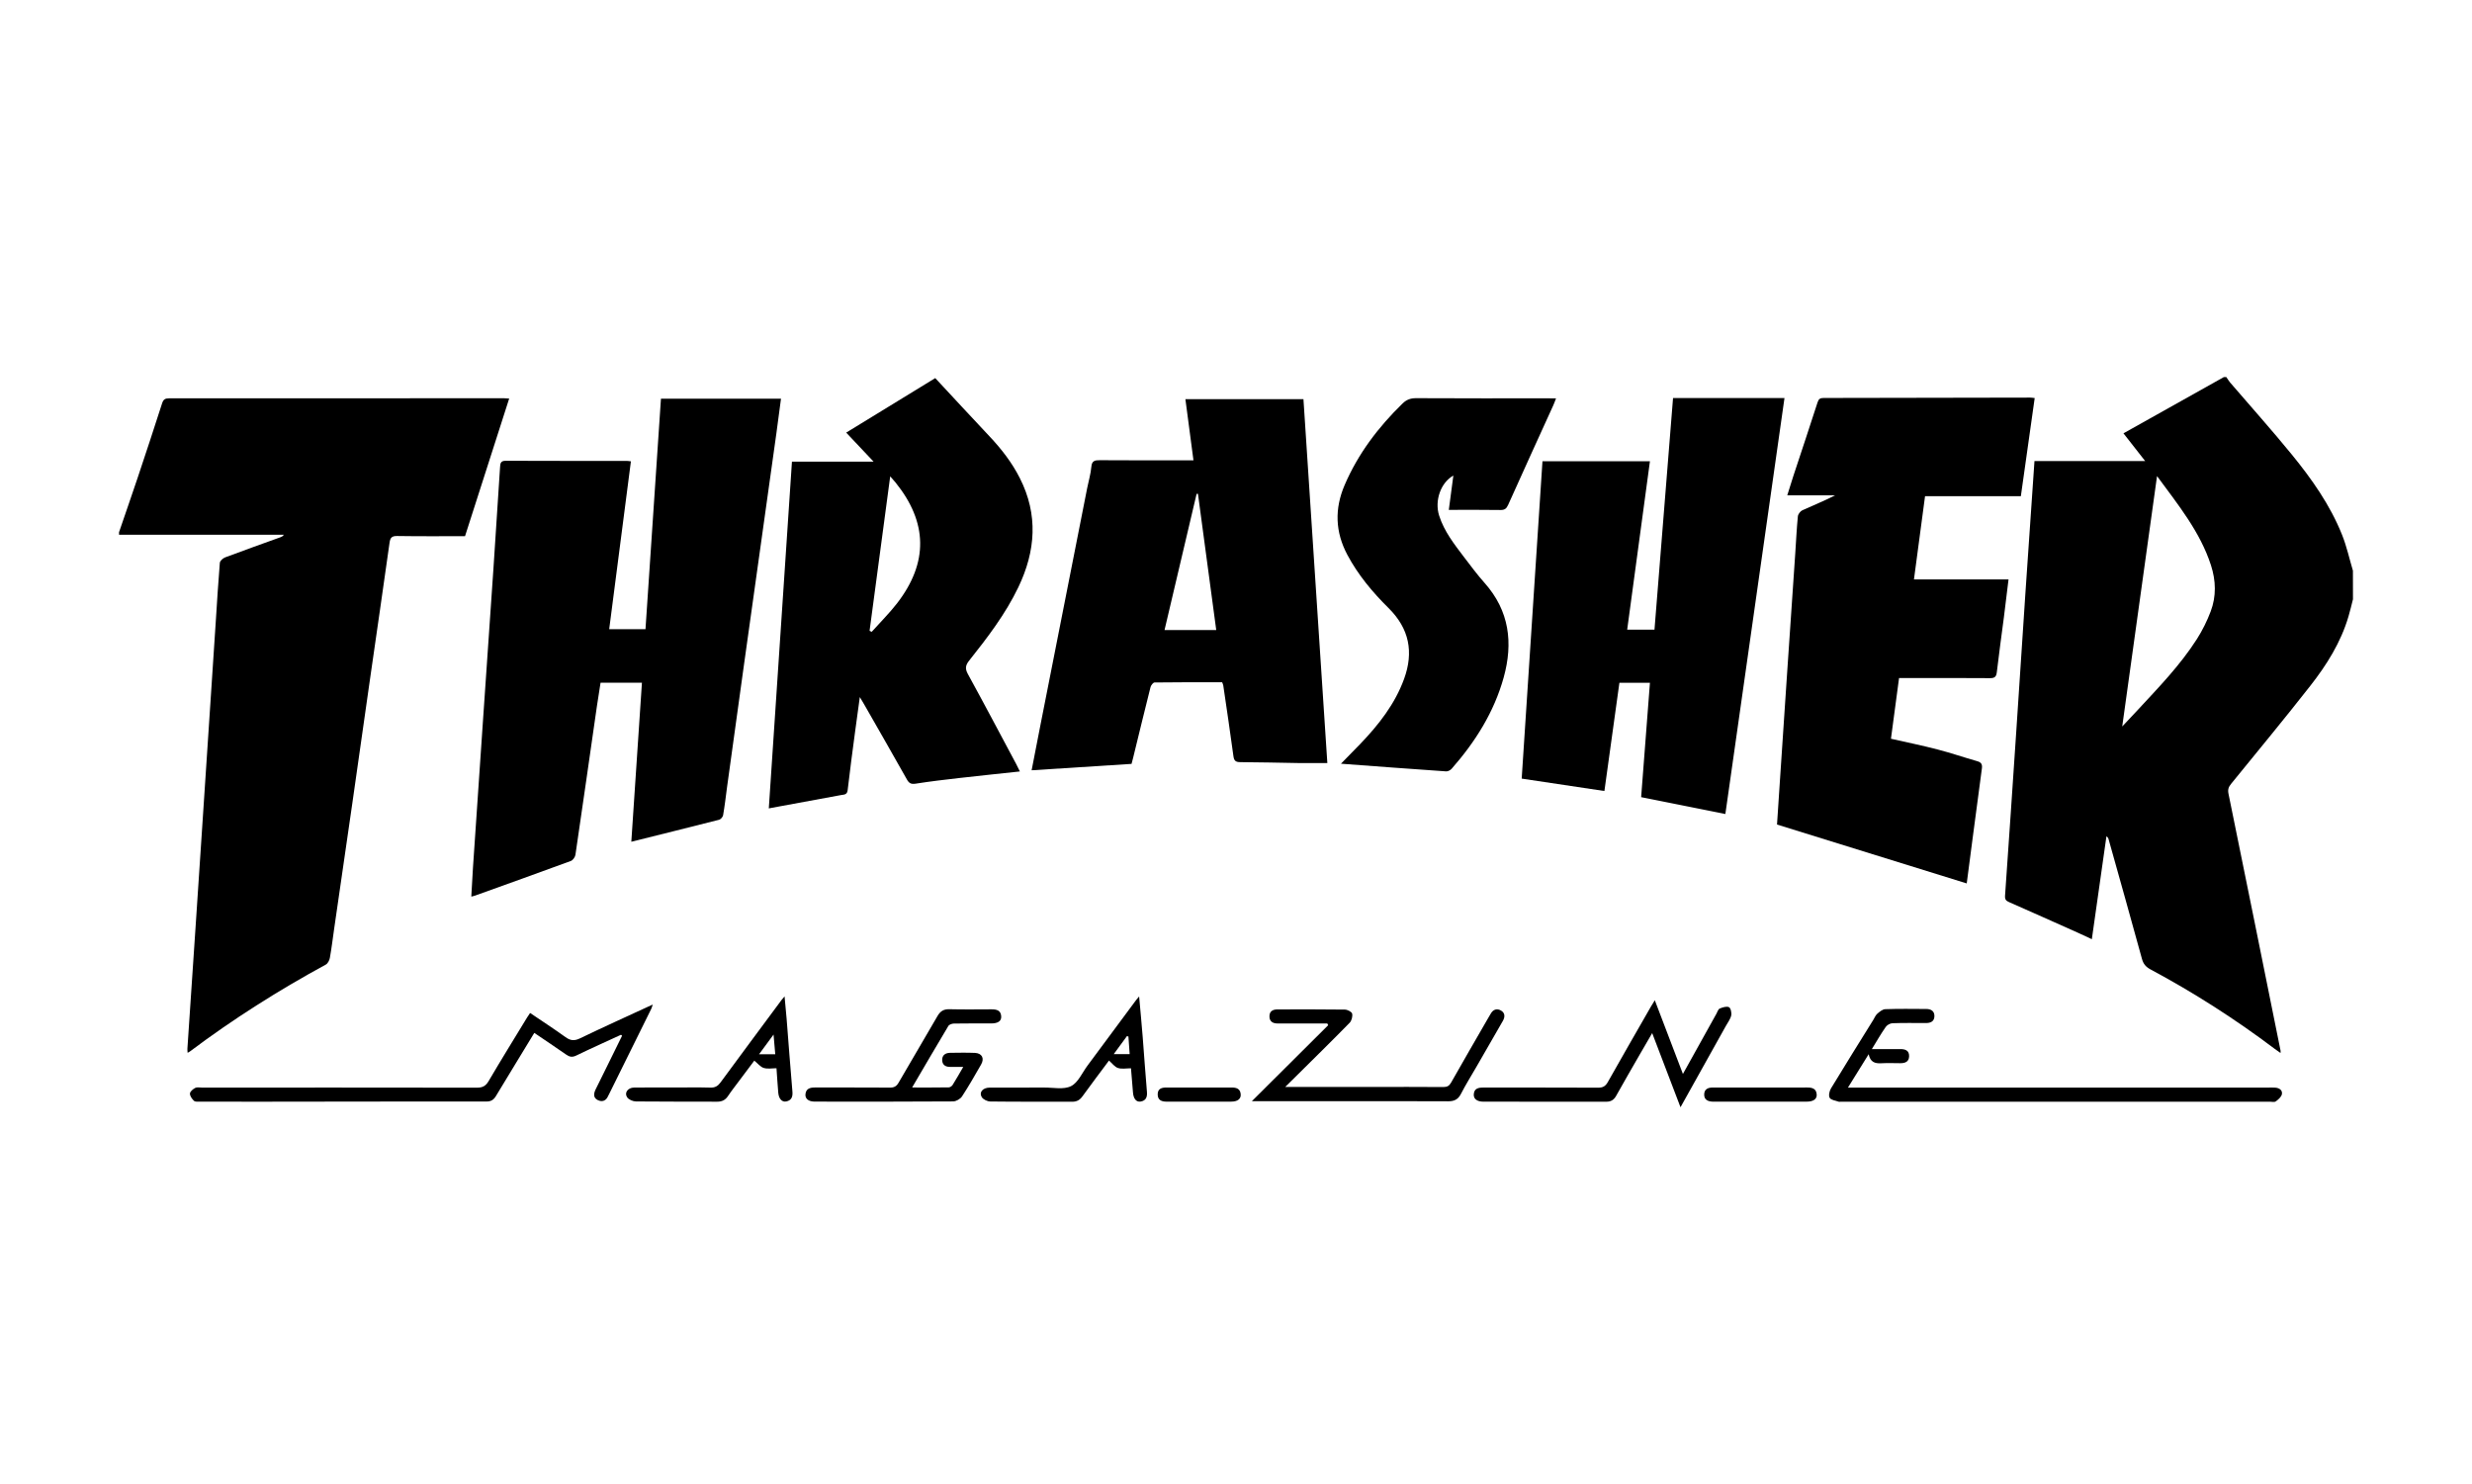
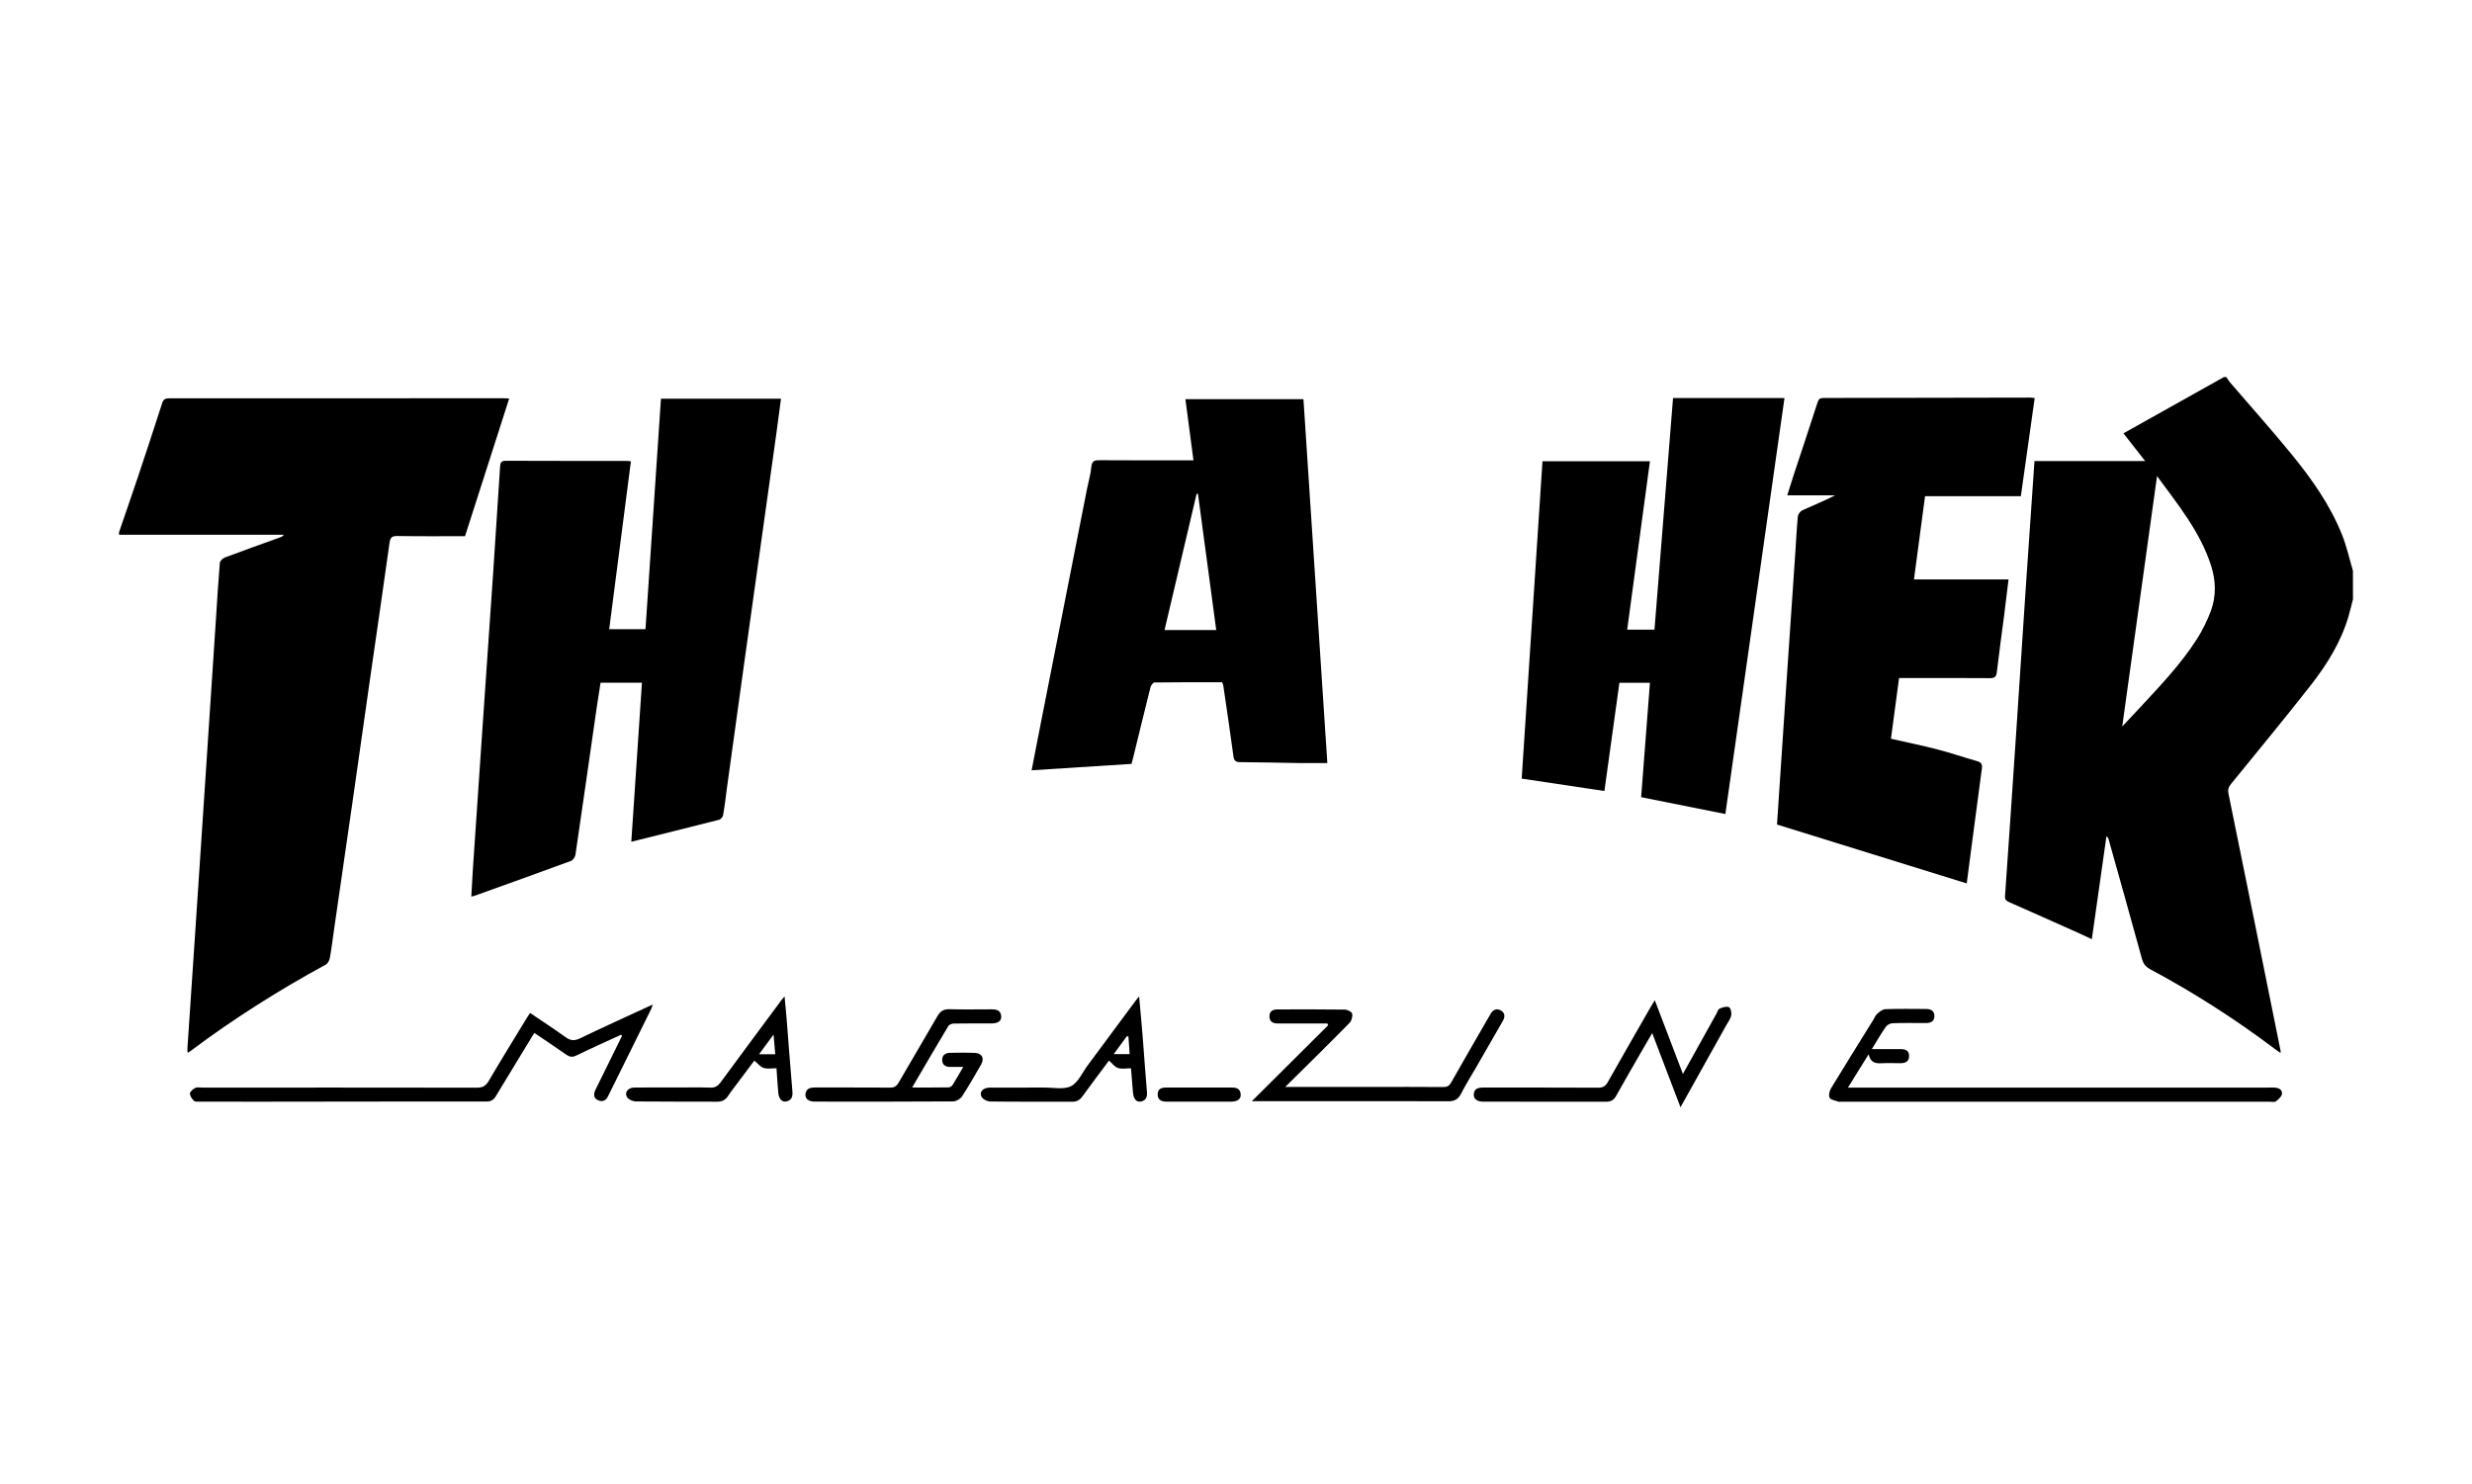
<svg xmlns="http://www.w3.org/2000/svg" version="1.1" id="Ebene_1" x="0px" y="0px" width="100.06px" height="60.09px" viewBox="0 0 100.06 60.09" enable-background="new 0 0 100.06 60.09" xml:space="preserve">
  <g>
    <path fill-rule="evenodd" clip-rule="evenodd" d="M95.242,24.259c-0.06,0.231-0.112,0.465-0.181,0.694   c-0.309,1.053-0.884,1.967-1.551,2.817c-1.047,1.336-2.129,2.645-3.201,3.962c-0.103,0.126-0.141,0.231-0.105,0.403   c0.71,3.469,1.409,6.939,2.109,10.41c0.003,0.016-0.001,0.032-0.004,0.083c-0.09-0.064-0.168-0.116-0.242-0.173   c-1.592-1.201-3.267-2.271-5.023-3.213c-0.184-0.099-0.286-0.217-0.342-0.42c-0.444-1.617-0.898-3.232-1.352-4.848   c-0.012-0.042-0.031-0.082-0.087-0.119c-0.195,1.377-0.391,2.754-0.591,4.166c-0.192-0.089-0.375-0.177-0.56-0.26   c-0.93-0.415-1.858-0.832-2.79-1.241c-0.126-0.055-0.173-0.11-0.163-0.258c0.156-2.227,0.307-4.454,0.456-6.682   c0.125-1.861,0.243-3.722,0.369-5.583c0.119-1.769,0.242-3.536,0.366-5.333c1.473,0,2.942,0,4.48,0   c-0.314-0.401-0.588-0.752-0.878-1.122c1.359-0.762,2.711-1.52,4.063-2.277c0.033,0,0.066,0,0.101,0   c0.05,0.073,0.095,0.151,0.151,0.218c0.833,0.971,1.688,1.923,2.495,2.913c0.814,0.998,1.559,2.052,2.04,3.259   c0.186,0.467,0.294,0.964,0.438,1.447C95.242,23.488,95.242,23.874,95.242,24.259z M85.902,29.41   c0.24-0.256,0.429-0.454,0.615-0.655c0.852-0.921,1.729-1.821,2.408-2.885c0.223-0.35,0.41-0.729,0.557-1.117   c0.233-0.613,0.213-1.249,0.012-1.87c-0.439-1.353-1.322-2.438-2.183-3.61C86.84,22.668,86.377,26,85.902,29.41z" />
    <path fill-rule="evenodd" clip-rule="evenodd" d="M4.818,21.546c0.25-0.732,0.505-1.463,0.751-2.197   c0.336-1.006,0.669-2.012,0.992-3.021c0.051-0.156,0.12-0.203,0.28-0.203c4.521,0.002,9.042-0.001,13.563-0.003   c0.058,0,0.116,0.007,0.206,0.012c-0.597,1.861-1.189,3.709-1.787,5.572c-0.926,0-1.838,0.008-2.75-0.007   c-0.223-0.003-0.278,0.077-0.306,0.277c-0.255,1.821-0.521,3.64-0.782,5.459c-0.243,1.696-0.481,3.393-0.725,5.089   c-0.241,1.679-0.486,3.357-0.729,5.036c-0.059,0.405-0.107,0.813-0.179,1.216c-0.018,0.1-0.083,0.229-0.165,0.273   c-1.912,1.042-3.748,2.2-5.489,3.509c-0.024,0.019-0.053,0.032-0.104,0.062c-0.004-0.069-0.012-0.115-0.009-0.161   c0.108-1.619,0.217-3.237,0.326-4.856c0.092-1.377,0.183-2.754,0.274-4.13c0.093-1.402,0.186-2.804,0.278-4.206   c0.092-1.385,0.183-2.771,0.274-4.155c0.051-0.776,0.096-1.553,0.161-2.328c0.007-0.08,0.125-0.186,0.215-0.22   c0.742-0.279,1.489-0.544,2.235-0.814c0.05-0.018,0.1-0.04,0.14-0.102c-2.223,0-4.447,0-6.67,0   C4.818,21.613,4.818,21.58,4.818,21.546z" />
    <path fill-rule="evenodd" clip-rule="evenodd" d="M25.554,34.076c0.144-2.146,0.286-4.281,0.43-6.438c-0.56,0-1.099,0-1.675,0   c-0.047,0.303-0.1,0.62-0.146,0.938c-0.289,2.01-0.575,4.021-0.871,6.029c-0.014,0.092-0.102,0.218-0.186,0.249   c-1.292,0.476-2.588,0.939-3.884,1.405c-0.038,0.014-0.079,0.021-0.145,0.037c0.023-0.399,0.042-0.781,0.067-1.162   c0.131-1.944,0.264-3.888,0.397-5.832c0.144-2.094,0.29-4.188,0.432-6.281c0.093-1.369,0.182-2.737,0.268-4.106   c0.01-0.158,0.021-0.263,0.23-0.262c1.633,0.008,3.265,0.004,4.897,0.005c0.041,0,0.082,0.008,0.17,0.017   c-0.292,2.265-0.585,4.521-0.879,6.795c0.49,0,0.962,0,1.469,0c0.209-3.115,0.417-6.214,0.626-9.331c1.625,0,3.228,0,4.859,0   c-0.064,0.478-0.124,0.948-0.189,1.417c-0.211,1.515-0.424,3.029-0.636,4.543c-0.229,1.631-0.458,3.261-0.685,4.892   c-0.226,1.622-0.449,3.245-0.673,4.867C29.38,32.239,29.335,32.622,29.27,33c-0.012,0.07-0.093,0.167-0.159,0.185   C27.939,33.484,26.765,33.774,25.554,34.076z" />
    <path fill-rule="evenodd" clip-rule="evenodd" d="M71.929,33.379c0.039-0.589,0.082-1.238,0.125-1.889   c0.094-1.401,0.187-2.804,0.281-4.205c0.11-1.636,0.223-3.271,0.334-4.906c0.033-0.492,0.056-0.985,0.104-1.477   c0.009-0.089,0.1-0.207,0.183-0.246c0.439-0.2,0.888-0.379,1.326-0.605c-0.636,0-1.271,0-1.938,0   c0.09-0.283,0.165-0.536,0.248-0.787c0.326-0.991,0.659-1.98,0.978-2.974c0.045-0.143,0.107-0.179,0.245-0.179   c2.788-0.003,5.575-0.01,8.363-0.015c0.049,0,0.098,0.009,0.181,0.018c-0.187,1.323-0.371,2.635-0.56,3.972   c-1.299,0-2.583,0-3.878,0c-0.151,1.134-0.299,2.241-0.449,3.371c1.279,0,2.54,0,3.828,0c-0.064,0.527-0.124,1.031-0.188,1.534   c-0.095,0.737-0.2,1.475-0.285,2.213c-0.021,0.191-0.085,0.251-0.278,0.249c-1.122-0.009-2.244-0.005-3.365-0.005   c-0.1,0-0.199,0-0.315,0c-0.11,0.83-0.219,1.64-0.328,2.458c0.643,0.146,1.271,0.273,1.89,0.435c0.541,0.14,1.07,0.322,1.607,0.475   c0.163,0.047,0.205,0.132,0.184,0.291c-0.129,0.943-0.252,1.889-0.376,2.834c-0.081,0.62-0.162,1.241-0.238,1.822   C77.055,34.971,74.509,34.18,71.929,33.379z" />
-     <path fill-rule="evenodd" clip-rule="evenodd" d="M34.803,28.219c-0.07,0.511-0.132,0.947-0.189,1.385   c-0.105,0.795-0.213,1.591-0.304,2.388c-0.022,0.19-0.154,0.173-0.266,0.194c-0.836,0.157-1.675,0.31-2.513,0.463   c-0.122,0.022-0.245,0.046-0.412,0.077c0.313-4.685,0.624-9.345,0.937-14.038c1.1,0,2.197,0,3.304,0   c-0.377-0.4-0.734-0.779-1.108-1.175c1.199-0.734,2.393-1.466,3.604-2.207c0.733,0.788,1.458,1.574,2.192,2.353   c0.485,0.514,0.914,1.066,1.233,1.698c0.75,1.48,0.64,2.951-0.06,4.413c-0.52,1.087-1.248,2.036-1.992,2.973   c-0.151,0.19-0.171,0.325-0.052,0.544c0.663,1.208,1.306,2.427,1.956,3.643c0.05,0.095,0.095,0.191,0.149,0.3   c-0.83,0.09-1.643,0.173-2.455,0.266c-0.59,0.067-1.179,0.137-1.765,0.229c-0.182,0.028-0.266-0.016-0.353-0.172   c-0.573-1.02-1.156-2.033-1.736-3.048C34.932,28.432,34.888,28.362,34.803,28.219z M35.198,25.537   c0.028,0.014,0.058,0.027,0.086,0.041c0.344-0.385,0.714-0.75,1.029-1.157c1.269-1.645,1.24-3.274-0.065-4.89   c-0.059-0.073-0.123-0.142-0.215-0.247C35.749,21.408,35.473,23.473,35.198,25.537z" />
    <path fill-rule="evenodd" clip-rule="evenodd" d="M45.801,30.924c-1.347,0.086-2.68,0.172-4.044,0.259   c0.119-0.614,0.235-1.216,0.354-1.816c0.632-3.204,1.264-6.408,1.896-9.612c0.057-0.286,0.143-0.57,0.168-0.858   c0.021-0.246,0.14-0.268,0.341-0.267c1.013,0.008,2.026,0.004,3.039,0.004c0.242,0,0.483,0,0.753,0   c-0.109-0.828-0.215-1.635-0.326-2.475c1.592,0,3.168,0,4.778,0c0.321,4.897,0.644,9.809,0.967,14.731   c-0.419,0-0.817,0.005-1.215-0.001c-0.769-0.011-1.539-0.034-2.309-0.036c-0.193,0-0.253-0.06-0.278-0.248   c-0.128-0.952-0.271-1.902-0.41-2.854c-0.005-0.04-0.026-0.077-0.046-0.132c-0.913,0-1.825-0.004-2.736,0.009   c-0.057,0-0.146,0.116-0.164,0.191c-0.241,0.956-0.472,1.913-0.706,2.87C45.843,30.77,45.82,30.849,45.801,30.924z M49.23,25.506   c-0.249-1.855-0.494-3.686-0.74-5.516c-0.018,0.001-0.037,0.002-0.055,0.003c-0.432,1.832-0.863,3.665-1.298,5.513   C47.847,25.506,48.523,25.506,49.23,25.506z" />
    <path fill-rule="evenodd" clip-rule="evenodd" d="M66.785,27.641c-0.417,0-0.815,0-1.236,0c-0.201,1.454-0.403,2.908-0.607,4.381   c-1.119-0.168-2.222-0.333-3.348-0.502c0.28-4.279,0.56-8.557,0.841-12.847c1.447,0,2.875,0,4.35,0   c-0.307,2.274-0.613,4.537-0.921,6.818c0.366,0,0.715,0,1.105,0c0.25-3.117,0.499-6.238,0.751-9.377c1.505,0,2.998,0,4.511,0   c-0.796,5.604-1.593,11.21-2.393,16.839c-1.139-0.228-2.257-0.451-3.409-0.682C66.547,30.737,66.665,29.197,66.785,27.641z" />
-     <path fill-rule="evenodd" clip-rule="evenodd" d="M62.984,16.128c-0.044,0.11-0.072,0.195-0.109,0.276   c-0.611,1.345-1.226,2.688-1.83,4.036c-0.069,0.154-0.144,0.209-0.313,0.206c-0.685-0.011-1.37-0.005-2.088-0.005   c0.063-0.477,0.123-0.928,0.184-1.389c-0.51,0.284-0.768,1.014-0.576,1.62c0.204,0.643,0.616,1.163,1.014,1.689   c0.268,0.353,0.534,0.709,0.828,1.04c1.003,1.128,1.158,2.427,0.771,3.824c-0.39,1.405-1.149,2.606-2.103,3.693   c-0.052,0.06-0.153,0.115-0.229,0.109c-1.417-0.097-2.833-0.204-4.255-0.31c0.261-0.267,0.528-0.535,0.79-0.809   c0.739-0.772,1.394-1.604,1.765-2.622c0.396-1.087,0.213-2.038-0.628-2.87c-0.648-0.641-1.233-1.34-1.667-2.154   c-0.494-0.927-0.522-1.867-0.112-2.823c0.545-1.271,1.365-2.351,2.351-3.31c0.15-0.146,0.318-0.211,0.538-0.21   c1.791,0.01,3.582,0.006,5.373,0.006C62.777,16.128,62.867,16.128,62.984,16.128z" />
    <path fill-rule="evenodd" clip-rule="evenodd" d="M75.768,42.47c0.4,0,0.776,0.002,1.151,0c0.198-0.001,0.36,0.053,0.357,0.285   c-0.003,0.229-0.162,0.287-0.361,0.286c-0.259-0.002-0.52-0.011-0.778,0.003c-0.246,0.012-0.433-0.047-0.498-0.367   c-0.286,0.462-0.546,0.88-0.839,1.351c0.172,0,0.285,0,0.398,0c5.541,0,11.083,0,16.624,0c0.092,0,0.185-0.004,0.276,0.003   c0.164,0.012,0.297,0.104,0.267,0.264c-0.021,0.11-0.145,0.217-0.247,0.292c-0.055,0.04-0.162,0.012-0.245,0.012   c-5.784,0-11.568,0-17.353,0c-0.033,0-0.07,0.01-0.1-0.001c-0.126-0.046-0.306-0.064-0.359-0.156   c-0.052-0.088-0.012-0.275,0.052-0.38c0.563-0.93,1.139-1.851,1.712-2.774c0.053-0.085,0.091-0.188,0.163-0.25   c0.093-0.081,0.213-0.181,0.324-0.184c0.552-0.02,1.104-0.011,1.656-0.008c0.192,0,0.335,0.082,0.332,0.291   c-0.004,0.211-0.151,0.279-0.343,0.278c-0.452,0-0.904-0.009-1.356,0.008c-0.094,0.003-0.22,0.073-0.273,0.152   C76.13,41.86,75.955,42.164,75.768,42.47z" />
    <path fill-rule="evenodd" clip-rule="evenodd" d="M25.137,41.89c-0.605,0.279-1.214,0.551-1.814,0.842   c-0.162,0.079-0.272,0.054-0.408-0.041c-0.417-0.292-0.841-0.574-1.288-0.877c-0.25,0.41-0.492,0.808-0.733,1.204   c-0.273,0.449-0.549,0.898-0.819,1.351c-0.088,0.148-0.195,0.223-0.382,0.223c-2.979-0.002-5.96,0.004-8.94,0.007   c-0.887,0.001-1.775,0.001-2.662-0.001c-0.082,0-0.191,0.011-0.24-0.035c-0.08-0.076-0.167-0.196-0.162-0.294   c0.003-0.081,0.122-0.18,0.212-0.227c0.073-0.039,0.18-0.014,0.272-0.014c3.708,0,7.417-0.002,11.125,0.004   c0.226,0.001,0.359-0.061,0.478-0.263c0.507-0.865,1.036-1.718,1.557-2.575c0.034-0.056,0.072-0.108,0.124-0.186   c0.486,0.329,0.968,0.641,1.433,0.977c0.2,0.144,0.357,0.16,0.586,0.05c0.961-0.463,1.934-0.902,2.947-1.37   c-0.032,0.092-0.045,0.144-0.068,0.189c-0.565,1.146-1.132,2.291-1.699,3.436c-0.011,0.022-0.025,0.044-0.035,0.067   c-0.082,0.2-0.236,0.269-0.423,0.178c-0.194-0.095-0.168-0.27-0.088-0.434c0.16-0.331,0.326-0.658,0.488-0.988   c0.195-0.395,0.388-0.79,0.583-1.185C25.166,41.915,25.151,41.902,25.137,41.89z" />
    <path fill-rule="evenodd" clip-rule="evenodd" d="M52.022,44.002c1.234,0,2.389,0,3.543,0c0.954,0,1.908-0.004,2.861,0.004   c0.154,0,0.237-0.049,0.313-0.184c0.493-0.873,0.997-1.739,1.497-2.607c0.034-0.059,0.068-0.115,0.102-0.174   c0.1-0.179,0.255-0.229,0.422-0.13c0.165,0.098,0.162,0.26,0.072,0.417c-0.358,0.623-0.717,1.246-1.075,1.868   c-0.208,0.362-0.432,0.717-0.622,1.088c-0.116,0.227-0.273,0.3-0.519,0.299c-1.565-0.008-3.13-0.004-4.694-0.004   c-0.979,0-1.958,0-2.938,0c-0.09,0-0.182,0-0.312,0c1.051-1.046,2.07-2.061,3.09-3.076c-0.013-0.023-0.023-0.047-0.036-0.069   c-0.362,0-0.725,0-1.088,0c-0.31,0-0.619,0.001-0.929-0.001c-0.194-0.002-0.328-0.084-0.325-0.296   c0.003-0.201,0.138-0.272,0.318-0.273c0.912-0.001,1.824-0.006,2.736,0.007c0.104,0.001,0.276,0.089,0.293,0.163   c0.025,0.114-0.02,0.29-0.103,0.373c-0.726,0.741-1.467,1.468-2.203,2.198C52.311,43.721,52.192,43.836,52.022,44.002z" />
    <path fill-rule="evenodd" clip-rule="evenodd" d="M68.12,43.476c0.473-0.851,0.915-1.646,1.357-2.44   c0.041-0.073,0.07-0.181,0.132-0.207c0.117-0.049,0.276-0.101,0.375-0.056c0.07,0.032,0.114,0.229,0.091,0.335   c-0.033,0.149-0.138,0.283-0.215,0.422c-0.602,1.079-1.204,2.157-1.838,3.294c-0.388-1.017-0.759-1.987-1.146-3.002   c-0.185,0.318-0.352,0.604-0.517,0.891c-0.316,0.551-0.636,1.1-0.944,1.653c-0.094,0.167-0.215,0.235-0.403,0.234   c-1.656-0.003-3.313-0.001-4.97-0.002c-0.25-0.001-0.396-0.108-0.388-0.291c0.014-0.248,0.188-0.281,0.391-0.28   c1.548,0.002,3.096-0.003,4.644,0.005c0.194,0.001,0.297-0.061,0.392-0.229c0.572-1.019,1.158-2.03,1.739-3.045   c0.045-0.077,0.093-0.152,0.162-0.266C67.366,41.499,67.733,42.461,68.12,43.476z" />
    <path fill-rule="evenodd" clip-rule="evenodd" d="M36.92,44.025c0.533,0,1.008,0.003,1.483-0.005   c0.054-0.001,0.126-0.05,0.156-0.098c0.142-0.225,0.271-0.457,0.431-0.731c-0.2,0-0.361-0.002-0.523,0   c-0.186,0.004-0.32-0.074-0.33-0.265c-0.01-0.204,0.125-0.302,0.32-0.305c0.334-0.004,0.67-0.011,1.004,0.003   c0.286,0.012,0.396,0.219,0.251,0.471c-0.249,0.435-0.498,0.871-0.772,1.29c-0.069,0.104-0.237,0.202-0.36,0.203   c-1.866,0.013-3.733,0.01-5.6,0.008c-0.25,0-0.396-0.115-0.377-0.3c0.023-0.225,0.182-0.271,0.379-0.271   c1.013,0.002,2.026-0.003,3.039,0.004c0.172,0.002,0.269-0.053,0.355-0.205c0.517-0.897,1.05-1.786,1.567-2.685   c0.113-0.197,0.246-0.288,0.478-0.283c0.569,0.014,1.138,0.006,1.708,0.004c0.2,0,0.379,0.032,0.397,0.278   c0.014,0.195-0.126,0.293-0.405,0.293c-0.502,0.001-1.004-0.004-1.507,0.005c-0.078,0.001-0.191,0.039-0.227,0.098   C37.902,42.344,37.428,43.158,36.92,44.025z" />
    <path fill-rule="evenodd" clip-rule="evenodd" d="M46.109,40.34c0.051,0.576,0.102,1.106,0.144,1.637   c0.059,0.742,0.108,1.484,0.172,2.226c0.018,0.208-0.041,0.353-0.252,0.39c-0.18,0.031-0.294-0.115-0.313-0.367   c-0.024-0.315-0.052-0.631-0.081-0.979c-0.185,0-0.37,0.039-0.526-0.012c-0.134-0.043-0.236-0.189-0.364-0.301   c-0.338,0.455-0.712,0.946-1.073,1.447c-0.108,0.151-0.232,0.221-0.417,0.22c-1.104-0.004-2.209,0.004-3.313-0.01   c-0.119-0.001-0.286-0.079-0.346-0.175c-0.123-0.197,0.04-0.385,0.317-0.387c0.736-0.004,1.473,0.002,2.209-0.002   c0.367-0.003,0.787,0.092,1.085-0.057c0.288-0.143,0.451-0.539,0.665-0.828c0.653-0.879,1.304-1.759,1.957-2.639   C46.005,40.458,46.044,40.417,46.109,40.34z M45.726,42.674c-0.018-0.249-0.034-0.481-0.051-0.714   c-0.02-0.005-0.04-0.01-0.06-0.015c-0.171,0.233-0.343,0.468-0.534,0.729C45.322,42.674,45.51,42.674,45.726,42.674z" />
    <path fill-rule="evenodd" clip-rule="evenodd" d="M31.757,40.336c0.031,0.343,0.06,0.623,0.083,0.904   c0.078,0.983,0.15,1.967,0.235,2.95c0.018,0.207-0.035,0.351-0.242,0.398c-0.176,0.041-0.31-0.104-0.331-0.352   c-0.027-0.315-0.046-0.633-0.072-0.991c-0.177,0-0.359,0.037-0.516-0.012c-0.135-0.041-0.24-0.181-0.382-0.296   c-0.185,0.247-0.402,0.536-0.619,0.826c-0.149,0.201-0.306,0.398-0.445,0.607c-0.108,0.162-0.243,0.229-0.439,0.229   c-1.097-0.006-2.193,0.003-3.29-0.01c-0.122-0.002-0.29-0.073-0.354-0.168c-0.125-0.183,0.03-0.391,0.282-0.394   c0.544-0.007,1.088-0.002,1.632-0.002c0.485-0.001,0.971-0.01,1.456,0.004c0.191,0.006,0.304-0.065,0.413-0.214   c0.816-1.112,1.641-2.219,2.462-3.327C31.655,40.457,31.682,40.427,31.757,40.336z M31.38,42.678   c-0.022-0.259-0.043-0.491-0.069-0.796c-0.221,0.3-0.394,0.535-0.586,0.796C30.967,42.678,31.157,42.678,31.38,42.678z" />
-     <path fill-rule="evenodd" clip-rule="evenodd" d="M71.254,44.027c0.627,0,1.255,0.002,1.882-0.002   c0.203-0.001,0.378,0.033,0.399,0.275c0.017,0.191-0.132,0.297-0.405,0.297c-1.247,0.001-2.493,0-3.74,0   c-0.025,0-0.051,0.001-0.075,0c-0.188-0.009-0.338-0.08-0.334-0.291c0.004-0.208,0.146-0.28,0.341-0.28   C69.965,44.028,70.609,44.027,71.254,44.027z" />
    <path fill-rule="evenodd" clip-rule="evenodd" d="M48.522,44.027c0.442,0,0.885,0.003,1.327-0.001   c0.197-0.002,0.354,0.046,0.371,0.273c0.016,0.186-0.124,0.296-0.378,0.297c-0.875,0.003-1.751,0.002-2.628,0.001   c-0.197,0-0.354-0.064-0.354-0.293c0-0.234,0.162-0.28,0.359-0.278C47.655,44.029,48.089,44.027,48.522,44.027z" />
  </g>
</svg>